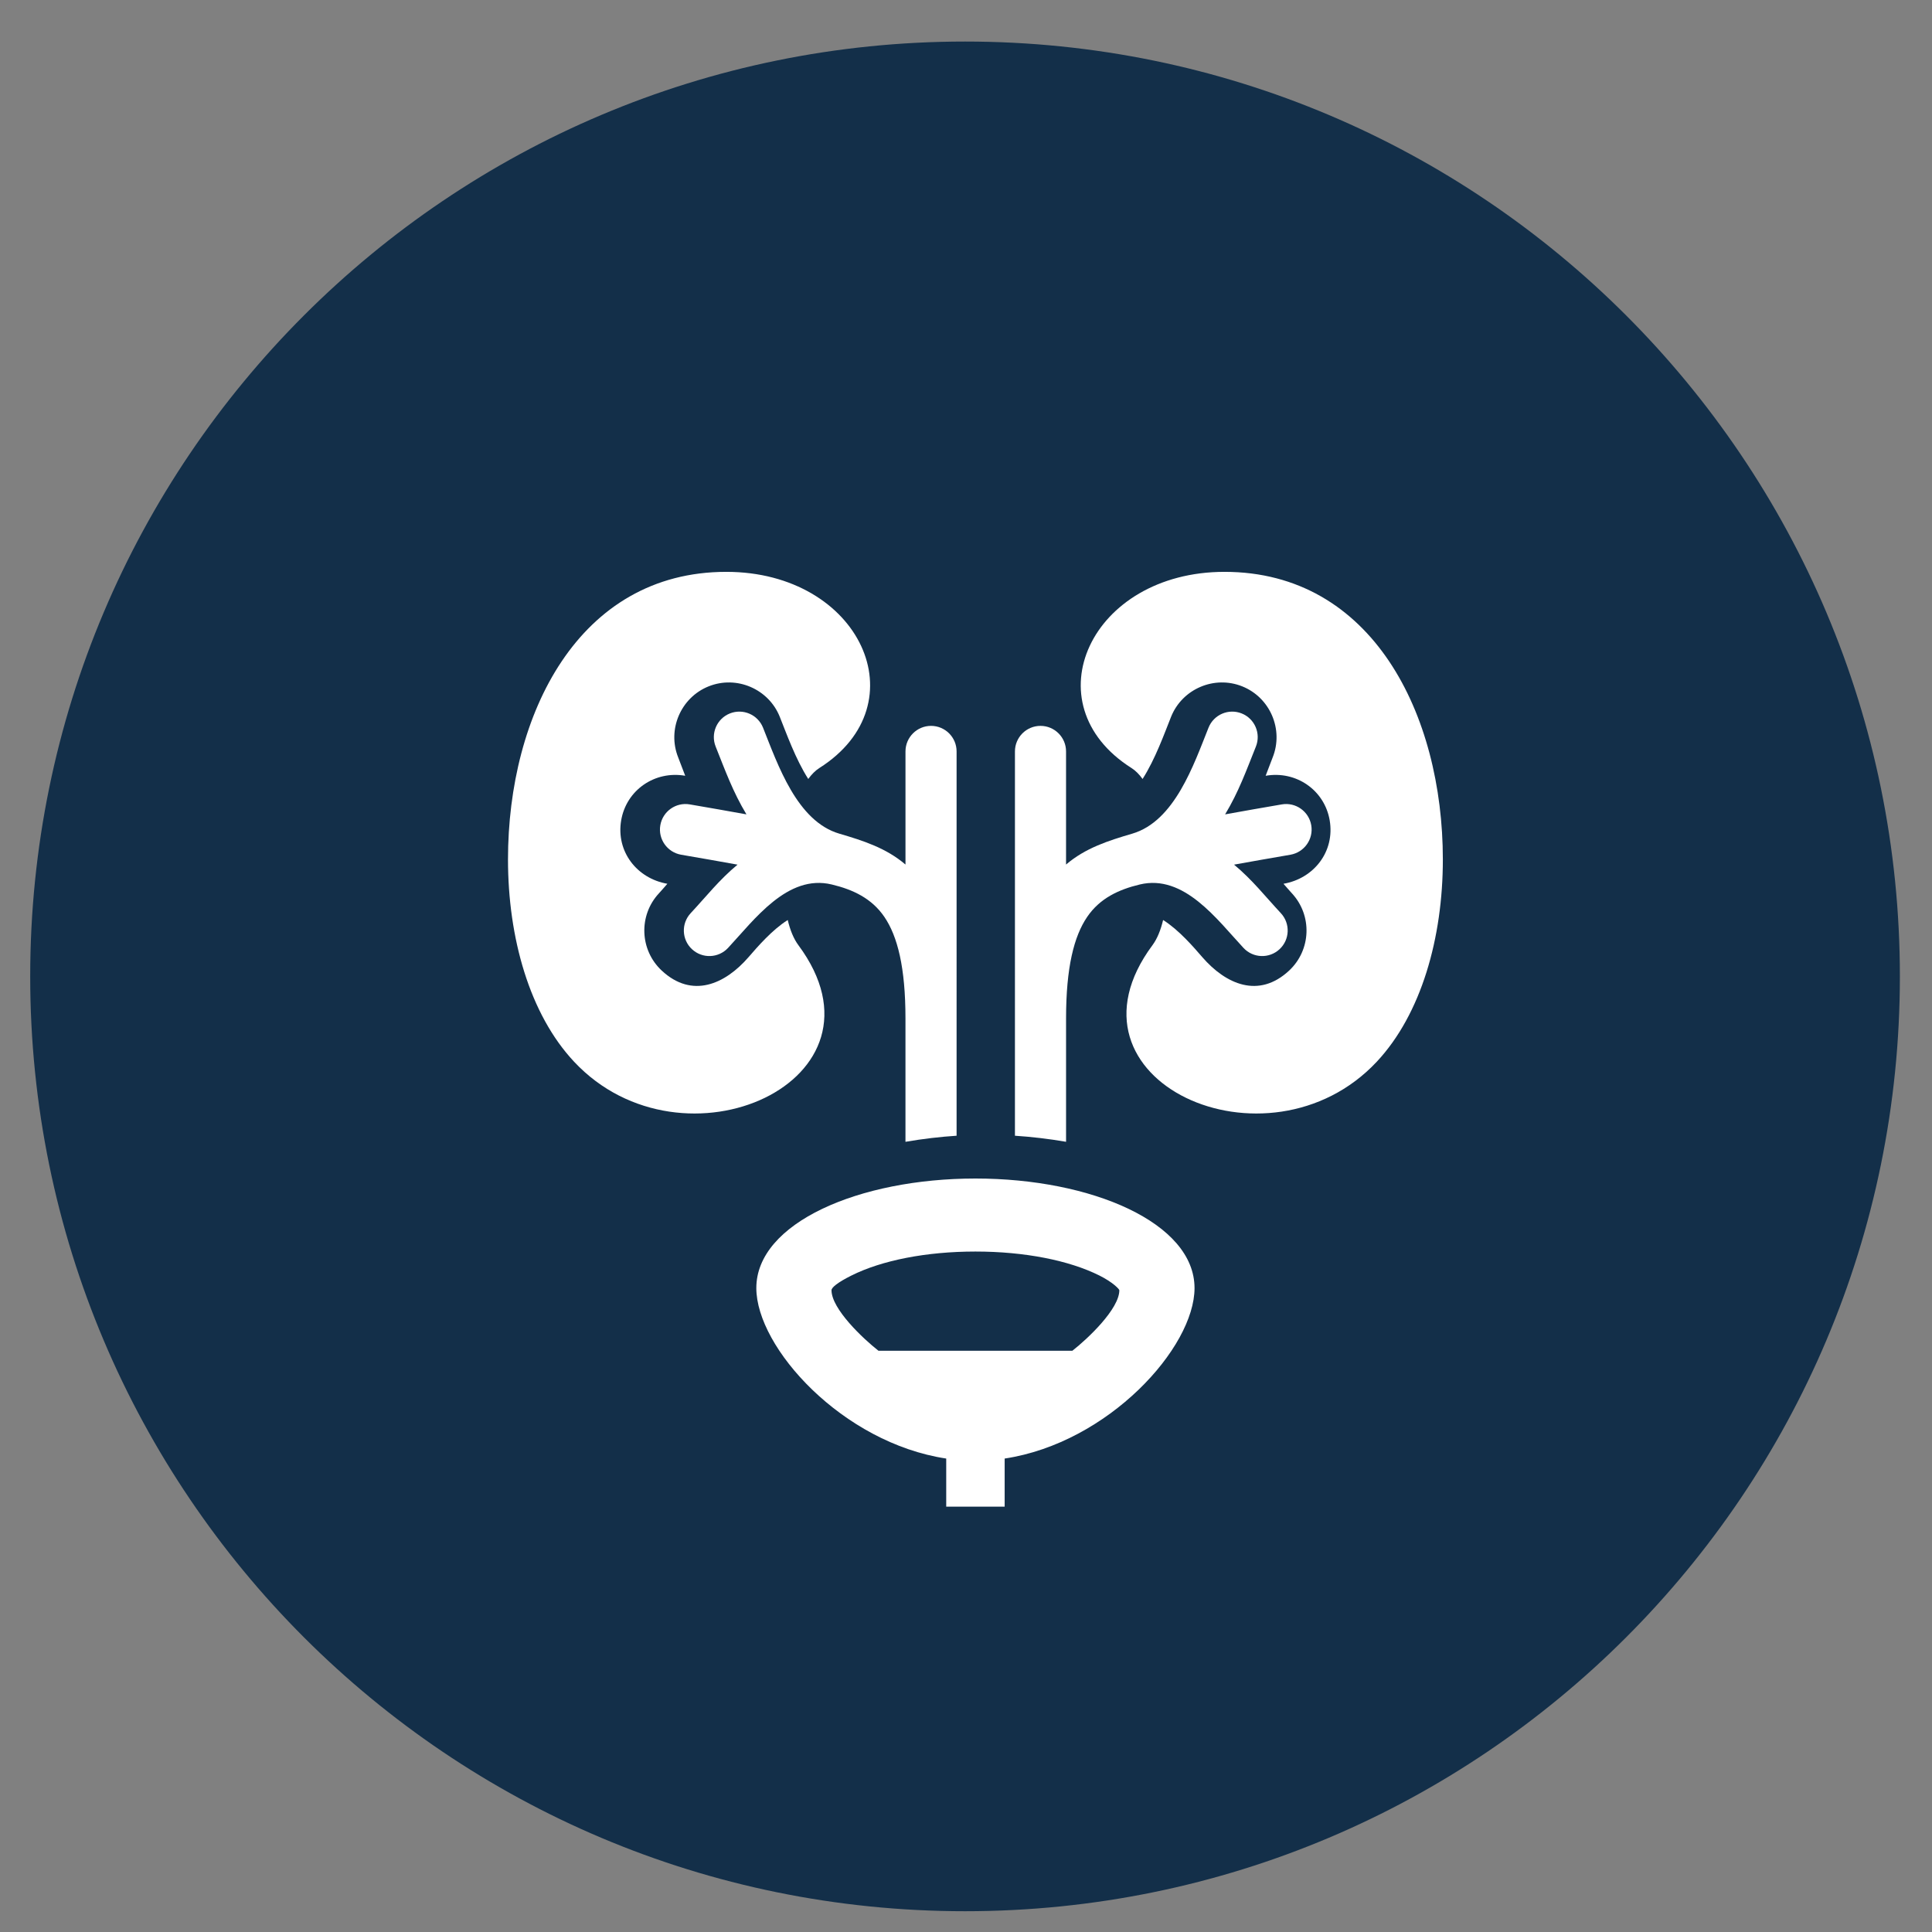
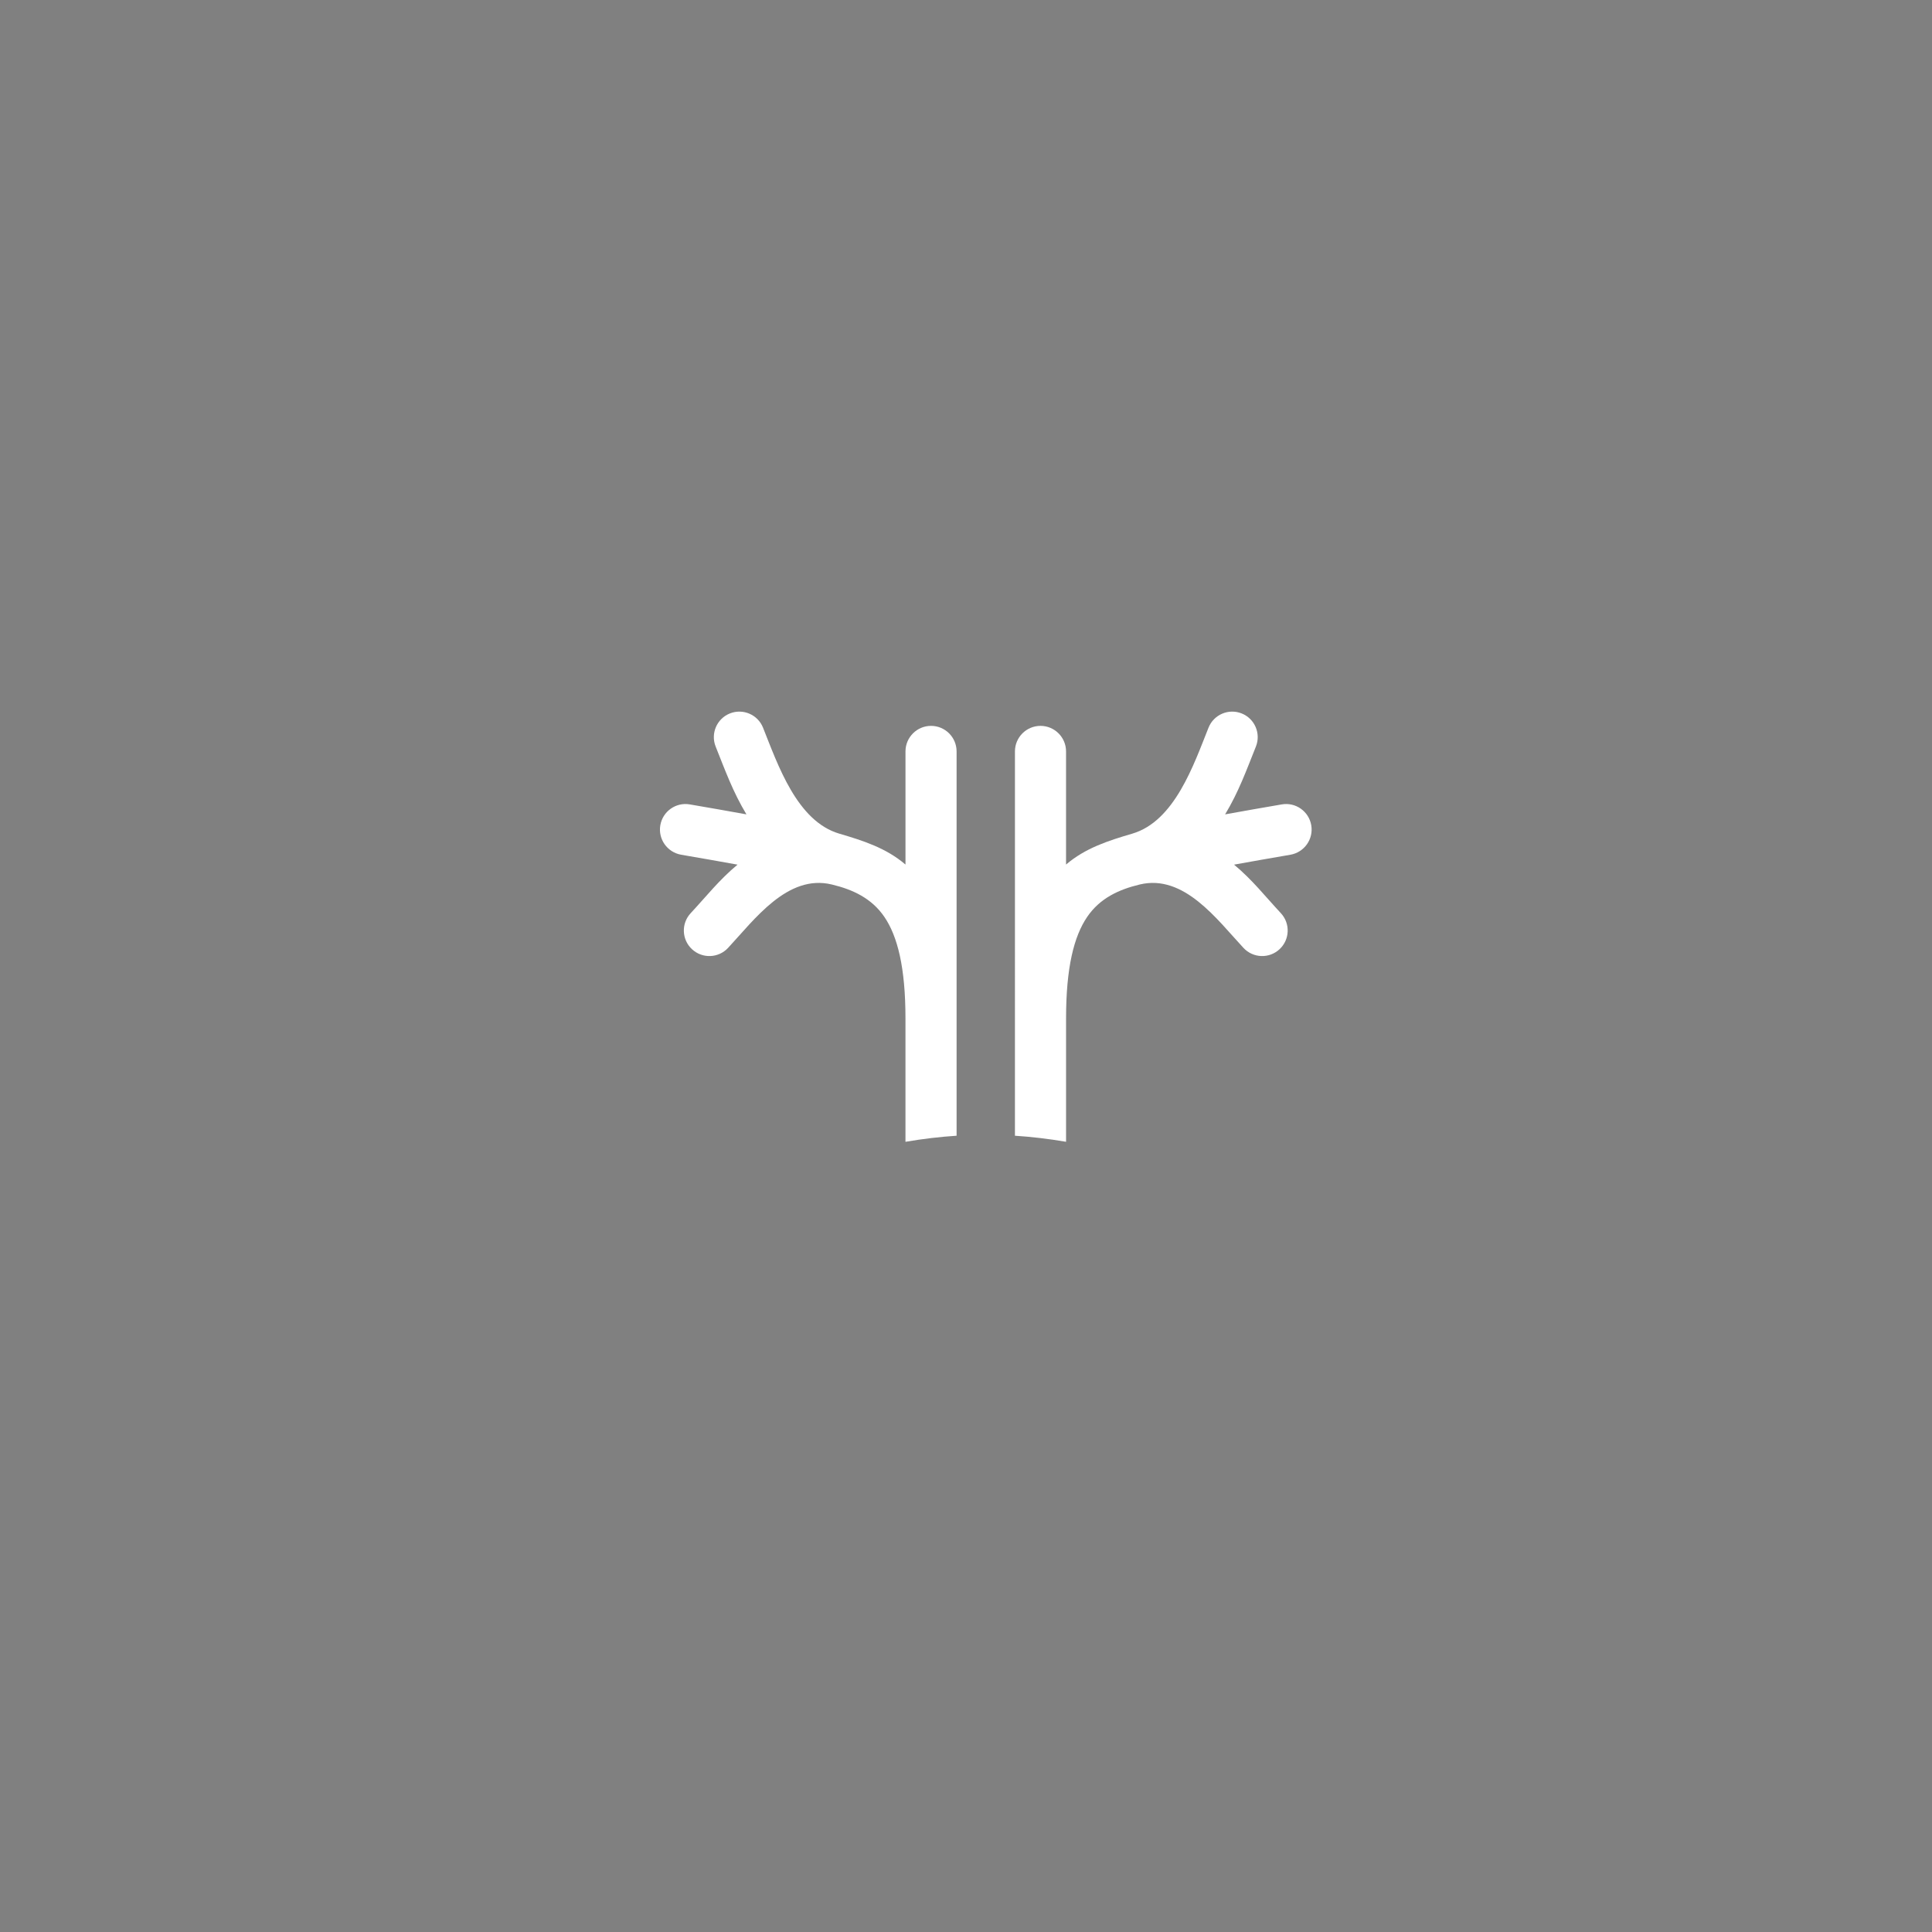
<svg xmlns="http://www.w3.org/2000/svg" version="1.1" id="Layer_1" x="0px" y="0px" width="93px" height="93px" viewBox="2 2 93 93" enable-background="new 2 2 93 93" xml:space="preserve">
  <rect x="2" y="2" width="93" height="93" fill="#808080" stroke="none" />
  <g>
    <g>
-       <path fill="#132F49" d="M48.454,4c24.853,0,45,20.146,45,45c0,24.852-20.147,45-45,45c-24.854,0-45-20.148-45-45    C3.454,24.147,23.602,4,48.454,4" />
-     </g>
+       </g>
  </g>
  <path fill-rule="evenodd" clip-rule="evenodd" fill="#FFFFFF" d="M63.656,45.957c0.462,0.496,0.434,1.273-0.063,1.735  c-0.497,0.462-1.273,0.434-1.735-0.062c-1.265-1.356-2.861-3.566-4.992-3.054c-1.018,0.244-1.922,0.664-2.532,1.56  c-0.636,0.932-1.017,2.434-1.017,4.89v5.936c-0.85-0.146-1.684-0.241-2.461-0.292V38.171c0-0.679,0.551-1.23,1.23-1.23  s1.23,0.552,1.23,1.23v5.445c0.935-0.797,2.027-1.146,3.185-1.486c2.042-0.598,2.961-3.322,3.674-5.104  c0.252-0.629,0.967-0.935,1.597-0.683c0.629,0.252,0.934,0.967,0.682,1.596c-0.462,1.153-0.825,2.173-1.481,3.262  c0.909-0.165,1.819-0.324,2.729-0.48c0.669-0.115,1.304,0.336,1.418,1.005c0.113,0.668-0.336,1.302-1.005,1.418  c-0.904,0.156-1.809,0.313-2.712,0.477C62.283,44.351,62.897,45.142,63.656,45.957 M35.247,45.957  c-0.462,0.496-0.434,1.273,0.063,1.735c0.497,0.462,1.273,0.434,1.735-0.062c1.265-1.356,2.862-3.566,4.992-3.054  c1.018,0.244,1.922,0.664,2.533,1.56c0.635,0.932,1.016,2.434,1.016,4.89v5.937c0.849-0.147,1.684-0.242,2.461-0.293V38.171  c0-0.679-0.551-1.23-1.23-1.23s-1.23,0.552-1.23,1.23v5.445c-0.935-0.797-2.027-1.146-3.184-1.486  c-2.042-0.598-2.961-3.322-3.674-5.104c-0.252-0.629-0.967-0.935-1.596-0.683c-0.629,0.252-0.935,0.967-0.683,1.596  c0.461,1.153,0.826,2.173,1.481,3.262c-0.909-0.165-1.818-0.324-2.728-0.48c-0.668-0.115-1.304,0.336-1.418,1.005  c-0.114,0.668,0.336,1.302,1.005,1.418c0.905,0.156,1.809,0.313,2.712,0.477C36.62,44.351,36.007,45.142,35.247,45.957z" />
-   <path fill-rule="evenodd" clip-rule="evenodd" fill="#FFFFFF" d="M57.478,47.495c-4.847,6.523,5.553,11.211,10.795,5.613  c2.14-2.286,3.181-5.961,3.181-9.737c0-6.98-3.396-13.844-10.509-13.844c-6.456,0-9.355,6.358-4.476,9.445  c0.191,0.121,0.368,0.3,0.531,0.525c0.613-0.957,1.056-2.204,1.372-2.994c0.539-1.343,2.081-2.003,3.425-1.464  s2.003,2.081,1.464,3.424c-0.116,0.292-0.222,0.588-0.337,0.88c1.457-0.255,2.833,0.681,3.083,2.146  c0.255,1.495-0.751,2.797-2.224,3.053c0.134,0.153,0.266,0.308,0.403,0.457c0.99,1.064,0.931,2.732-0.133,3.723  c-1.467,1.365-3.05,0.652-4.177-0.647c-0.413-0.477-1.125-1.31-1.888-1.789C57.873,46.773,57.703,47.19,57.478,47.495   M48.954,62.245c-2.365,0-4.508,0.424-5.971,1.156c-0.649,0.324-0.957,0.573-0.957,0.706c0,0.901,1.522,2.336,2.261,2.914h9.333  c0.74-0.578,2.261-2.013,2.261-2.914c0-0.05-0.308-0.382-0.956-0.706C53.461,62.669,51.318,62.245,48.954,62.245z M48.954,58.73  c-5.601,0-10.547,2.137-10.547,5.273c0,2.87,4.144,7.452,9.141,8.207v2.315h2.813v-2.315c4.996-0.755,9.14-5.337,9.14-8.207  C59.5,60.867,54.555,58.73,48.954,58.73z M40.43,47.495c4.846,6.523-5.553,11.211-10.795,5.613  c-2.141-2.286-3.182-5.961-3.182-9.737c0-6.98,3.396-13.844,10.509-13.844c6.457,0,9.355,6.358,4.476,9.445  c-0.19,0.121-0.368,0.3-0.531,0.525c-0.613-0.957-1.055-2.204-1.372-2.994c-0.538-1.343-2.081-2.003-3.424-1.464  s-2.003,2.081-1.464,3.424c0.116,0.292,0.221,0.588,0.337,0.88c-1.457-0.255-2.833,0.681-3.083,2.146  c-0.255,1.495,0.751,2.797,2.223,3.053c-0.133,0.153-0.265,0.308-0.403,0.457c-0.991,1.064-0.931,2.732,0.134,3.723  c1.466,1.365,3.05,0.652,4.176-0.647c0.414-0.477,1.126-1.31,1.888-1.789C40.034,46.773,40.204,47.19,40.43,47.495z" />
</svg>